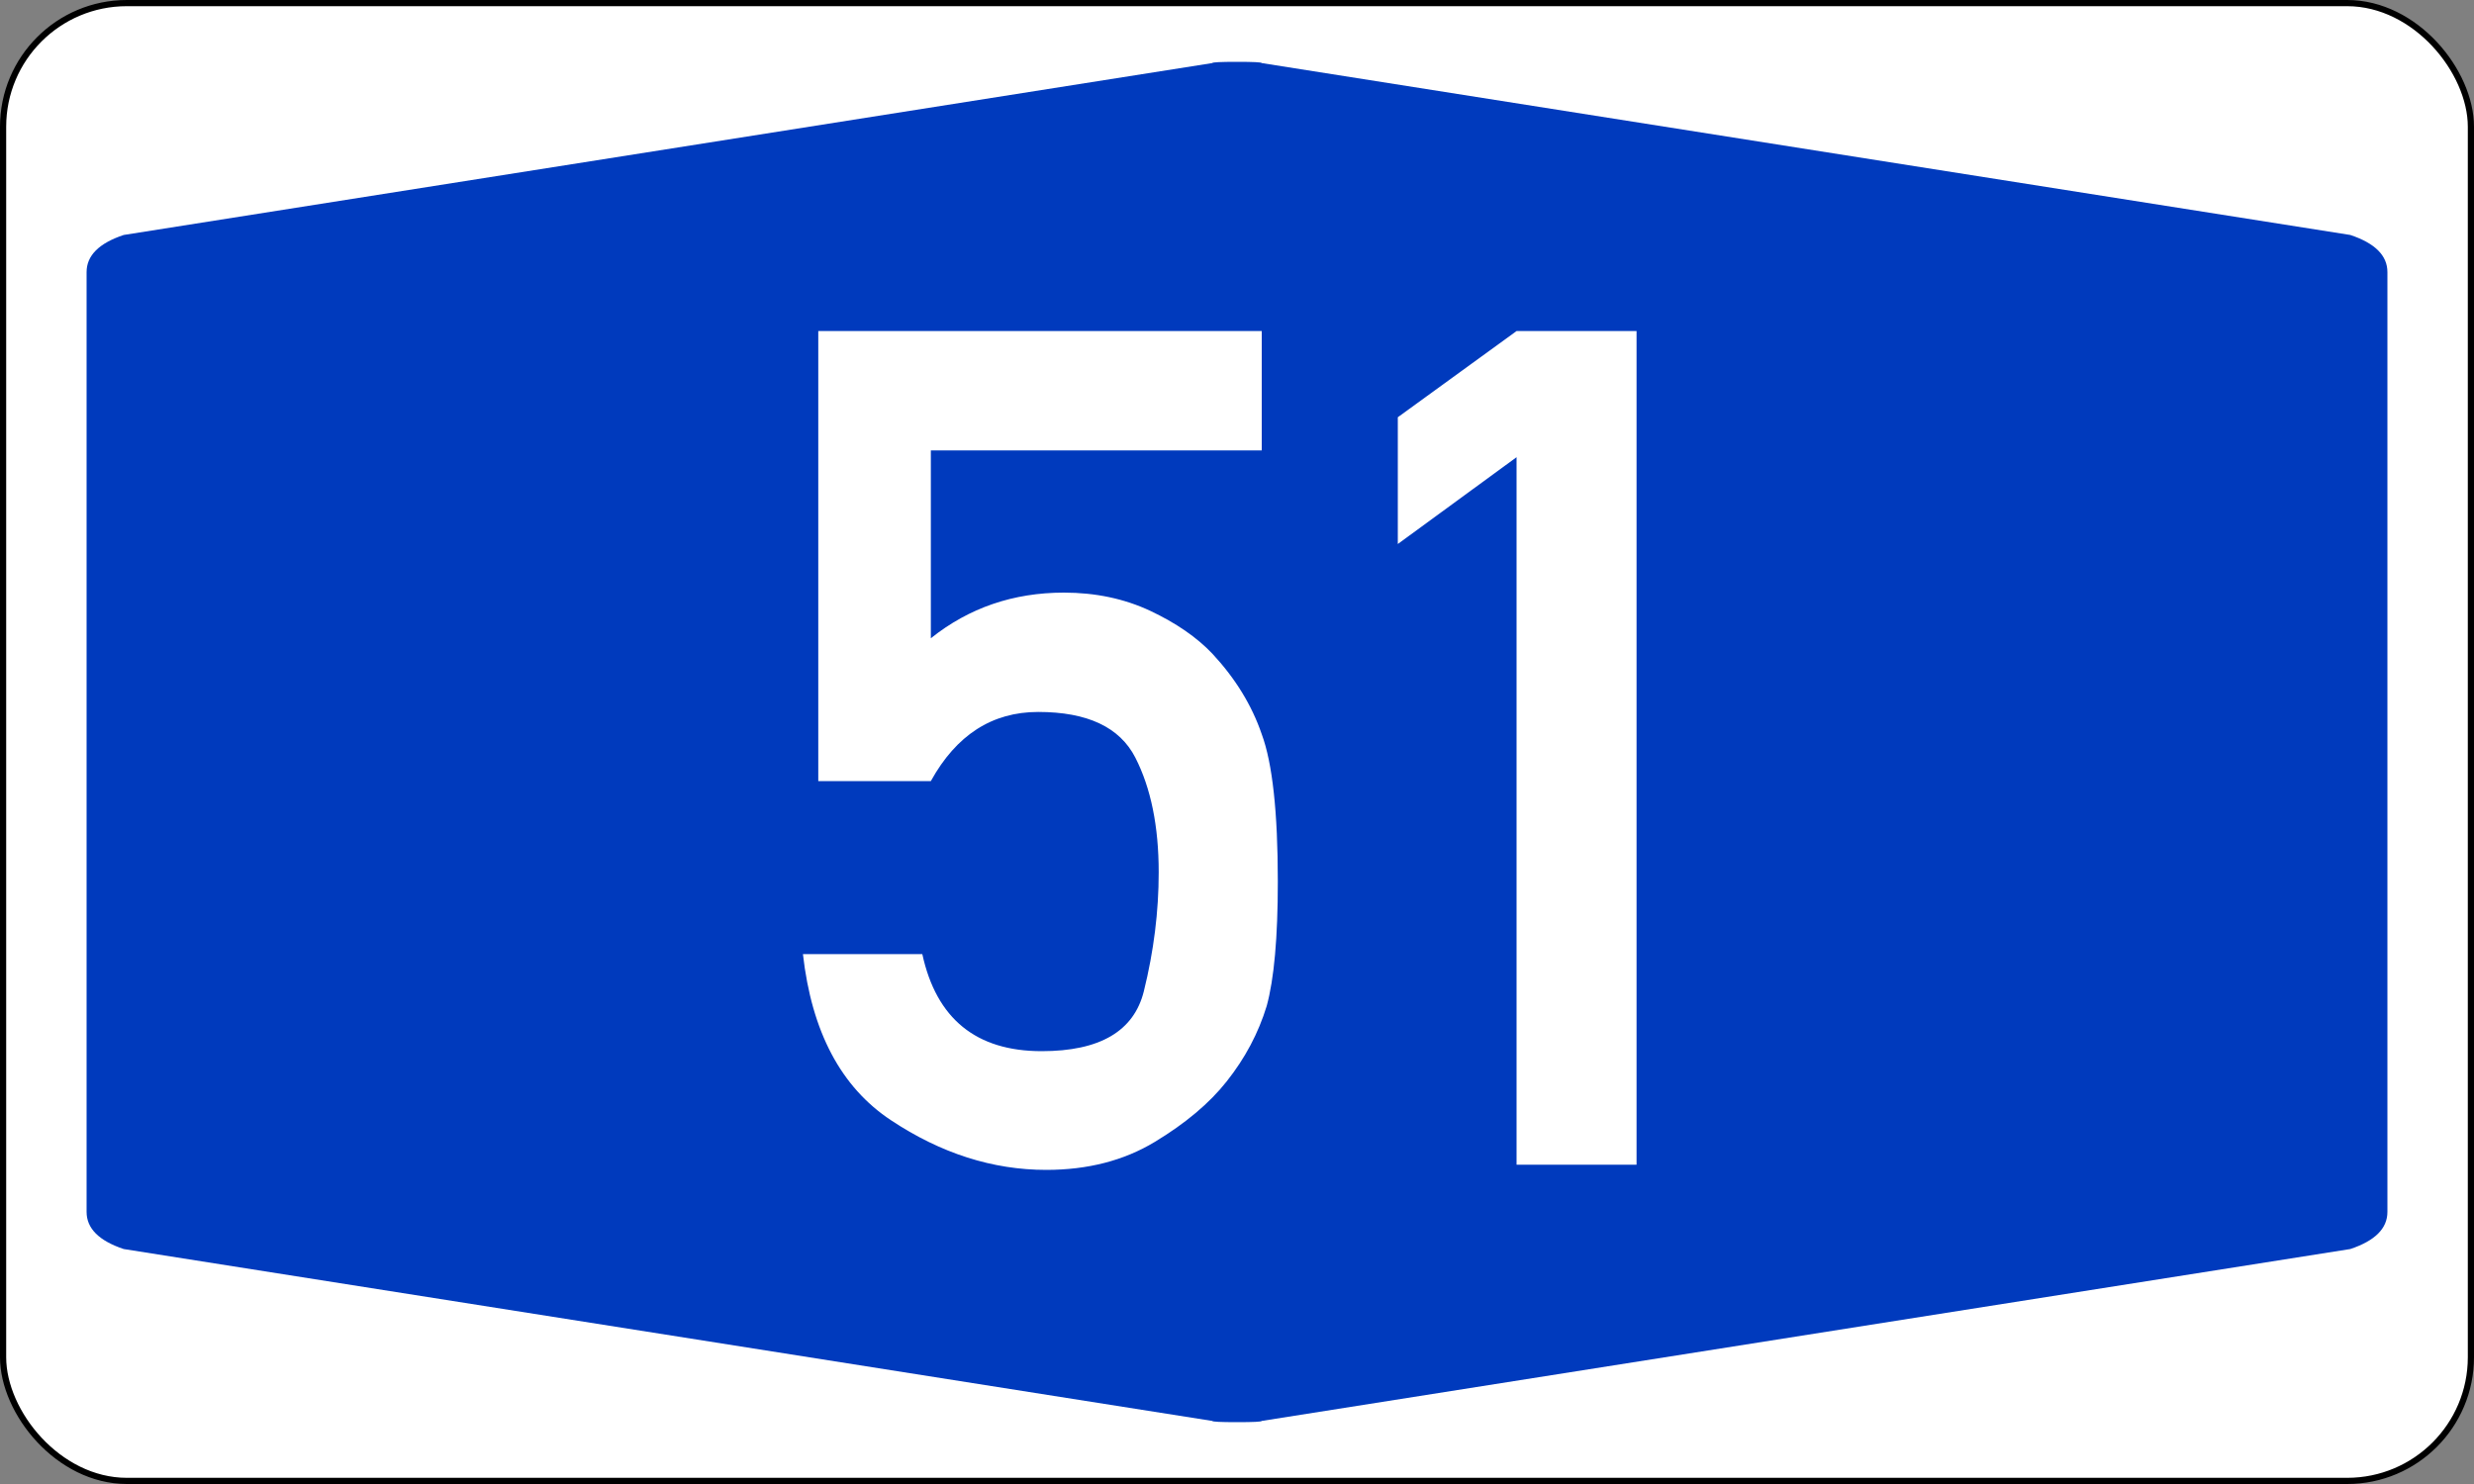
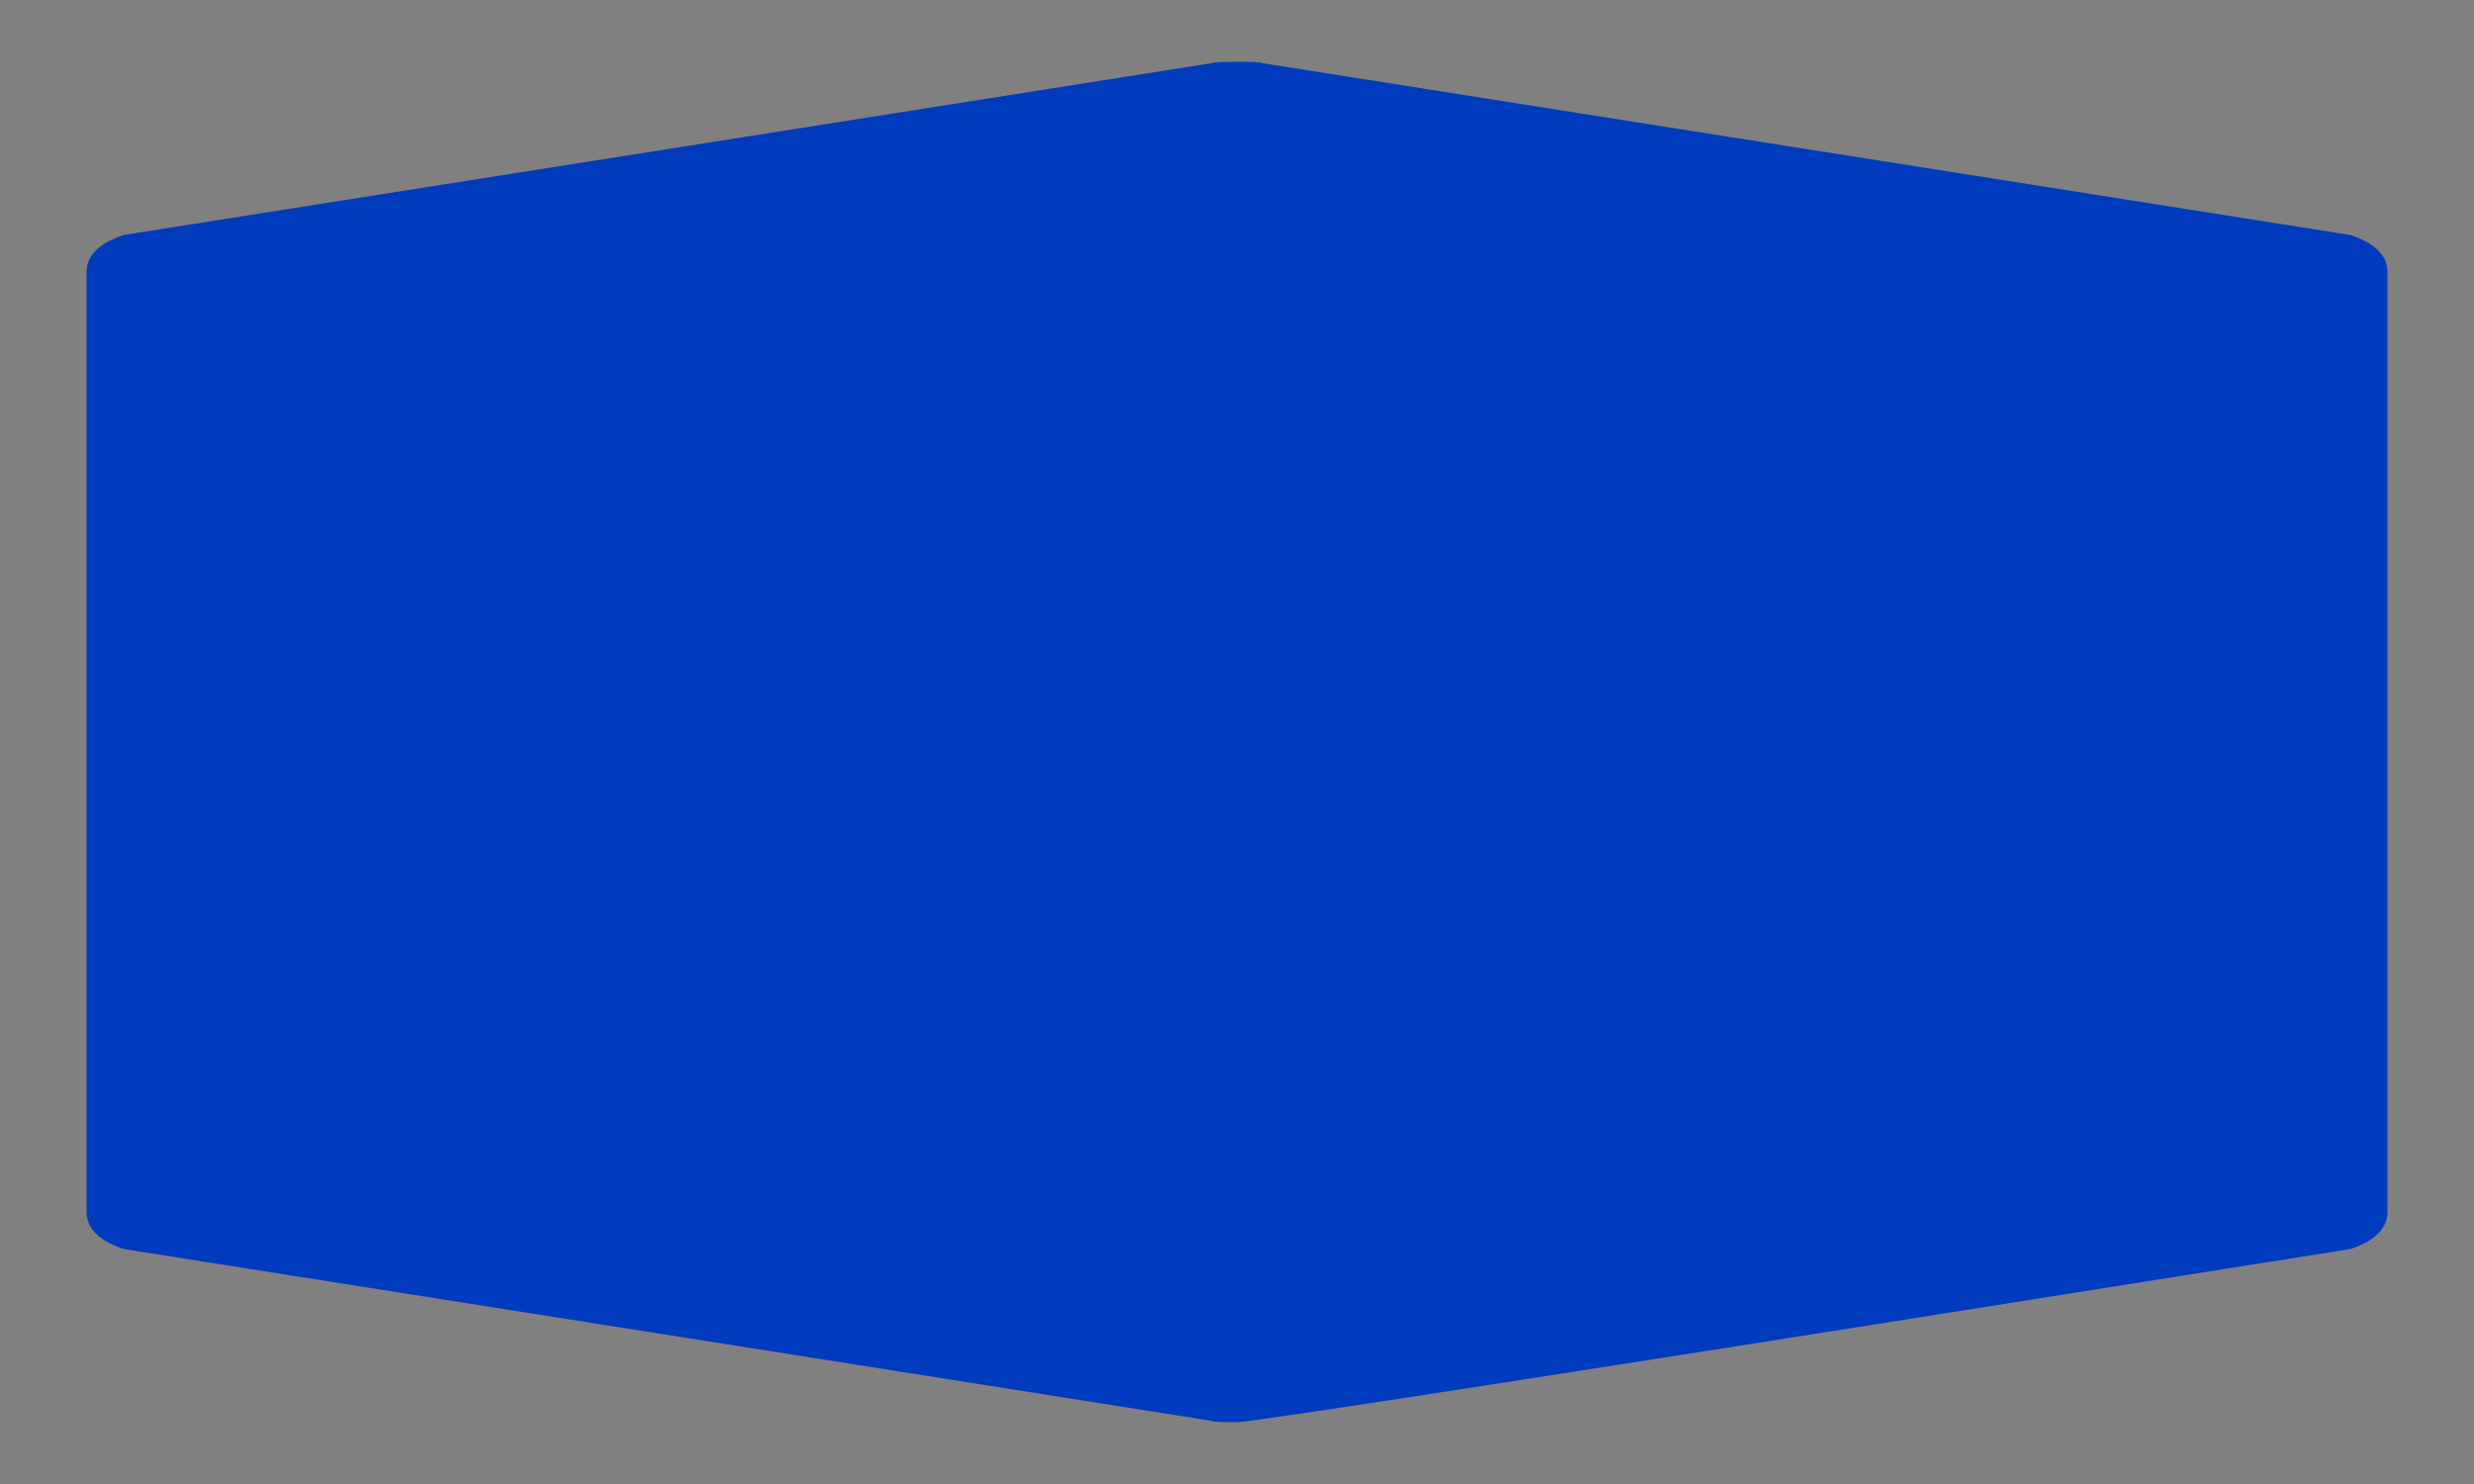
<svg xmlns="http://www.w3.org/2000/svg" version="1.1" width="400px" height="240px" viewBox="0 0 200 120">
  <rect x="0" y="0" width="200" height="120" fill="#808080" stroke="none" />
  <defs />
-   <rect id="border" style="fill :#FFFFFF; fill-rule :evenodd; stroke :#000000; stroke-width :0.50;" x="0.25" y="0.25" rx="10" ry="10" width="199.5" height="119.5" />
-   <path id="blueback" style="fill :#003ABD; fill-rule :evenodd; stroke :none;" d="M 7,60 7,22 Q 7,20 10,19 L 98,5.1 Q 98,5 100,5 102,5 102,5.1 L 190,19 Q 193,20 193,22 L 193,98 Q 193,100 190,101 L 102,114.9 Q 102,115 100,115 98,115 98,114.9 L 10,101 Q 7,100 7,98" />
-   <path id="number051" style="fill :#FFFFFF; fill-rule :evenodd; stroke :none;" d="M 66.15,63.16 V 26.77 H 102 V 36.42 H 75.25 V 51.61 Q 79.87,47.92 86.01,47.92 89.84,47.92 92.98,49.39 96.12,50.87 98.01,52.86 100.8,55.86 102,59.37 103.3,62.88 103.3,71.28 103.3,78.07 102.4,81.35 101.4,84.63 99.17,87.44 97.09,90.08 93.35,92.34 89.61,94.6 84.58,94.6 78.07,94.6 72.02,90.58 65.97,86.57 64.91,77.15 H 74.56 Q 76.27,85 84.21,85 91.27,85 92.47,80.15 93.67,75.3 93.67,70.54 93.67,64.96 91.78,61.26 89.89,57.57 83.93,57.57 78.34,57.57 75.25,63.16 H 66.15 z M 122.6,94.18 V 36.97 L 113,43.99 V 33.74 L 122.6,26.77 H 132.3 V 94.18 H 122.6 z" />
+   <path id="blueback" style="fill :#003ABD; fill-rule :evenodd; stroke :none;" d="M 7,60 7,22 Q 7,20 10,19 L 98,5.1 Q 98,5 100,5 102,5 102,5.1 L 190,19 Q 193,20 193,22 L 193,98 Q 193,100 190,101 Q 102,115 100,115 98,115 98,114.9 L 10,101 Q 7,100 7,98" />
</svg>